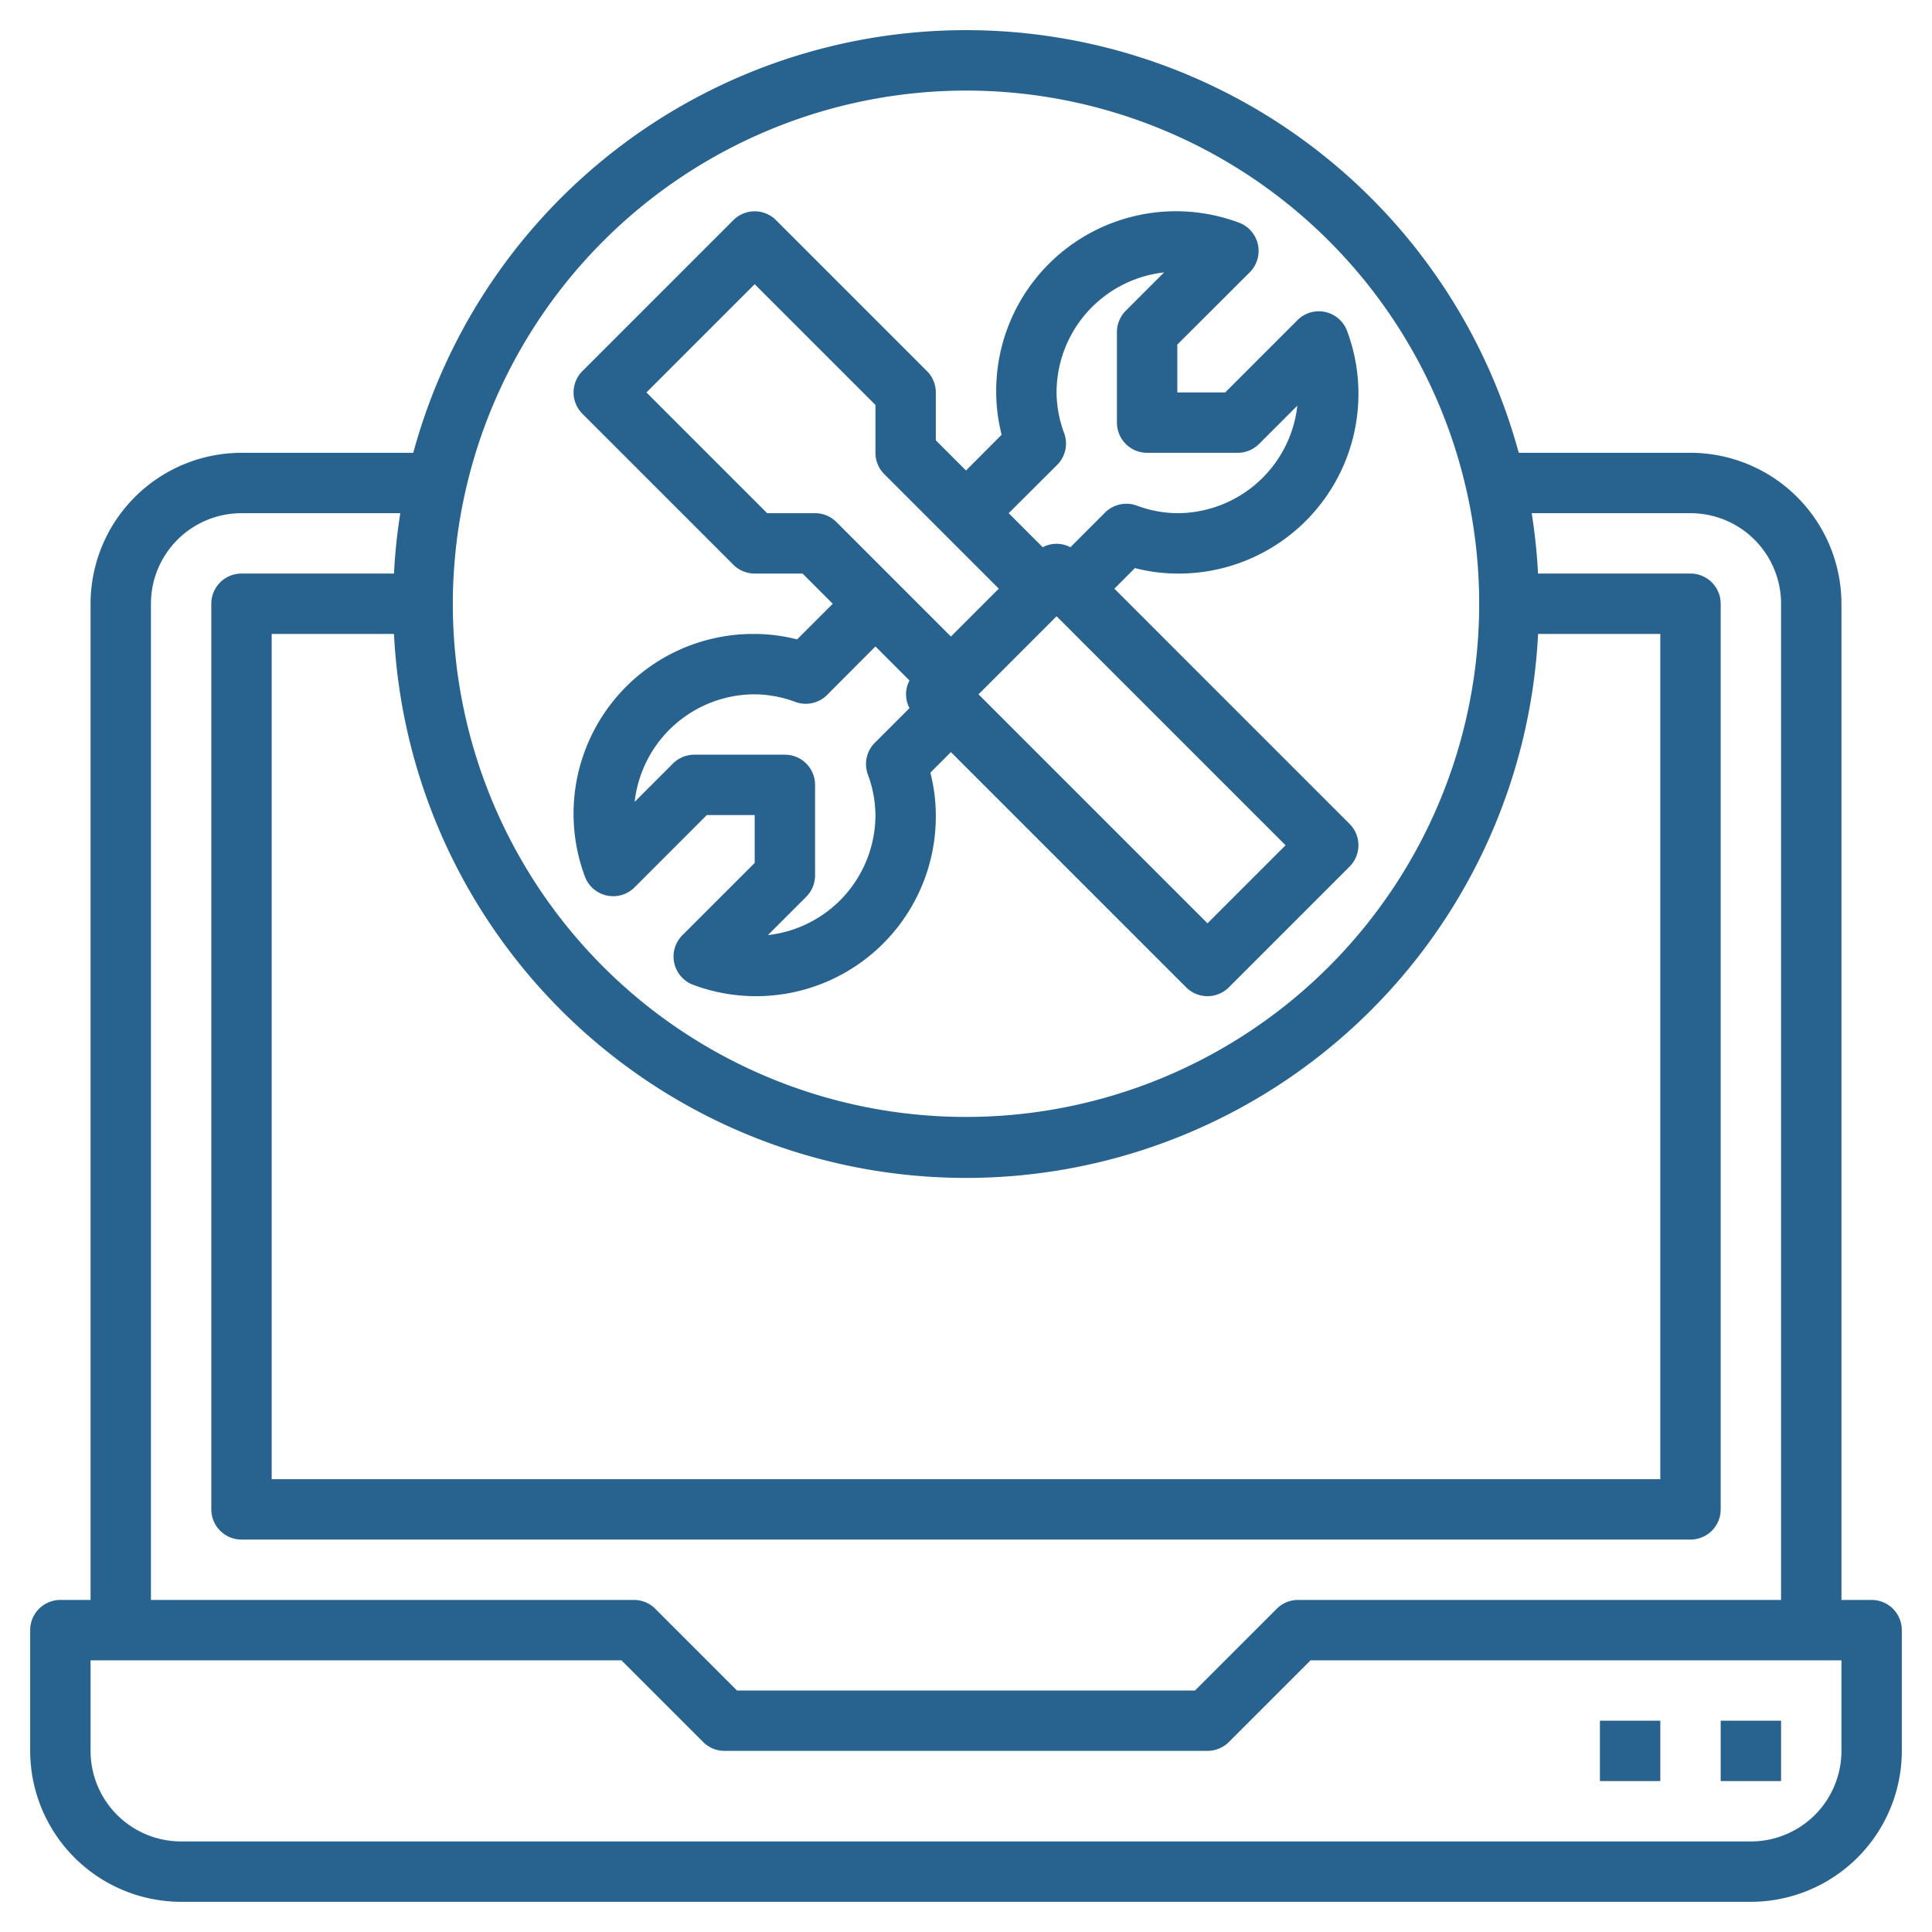
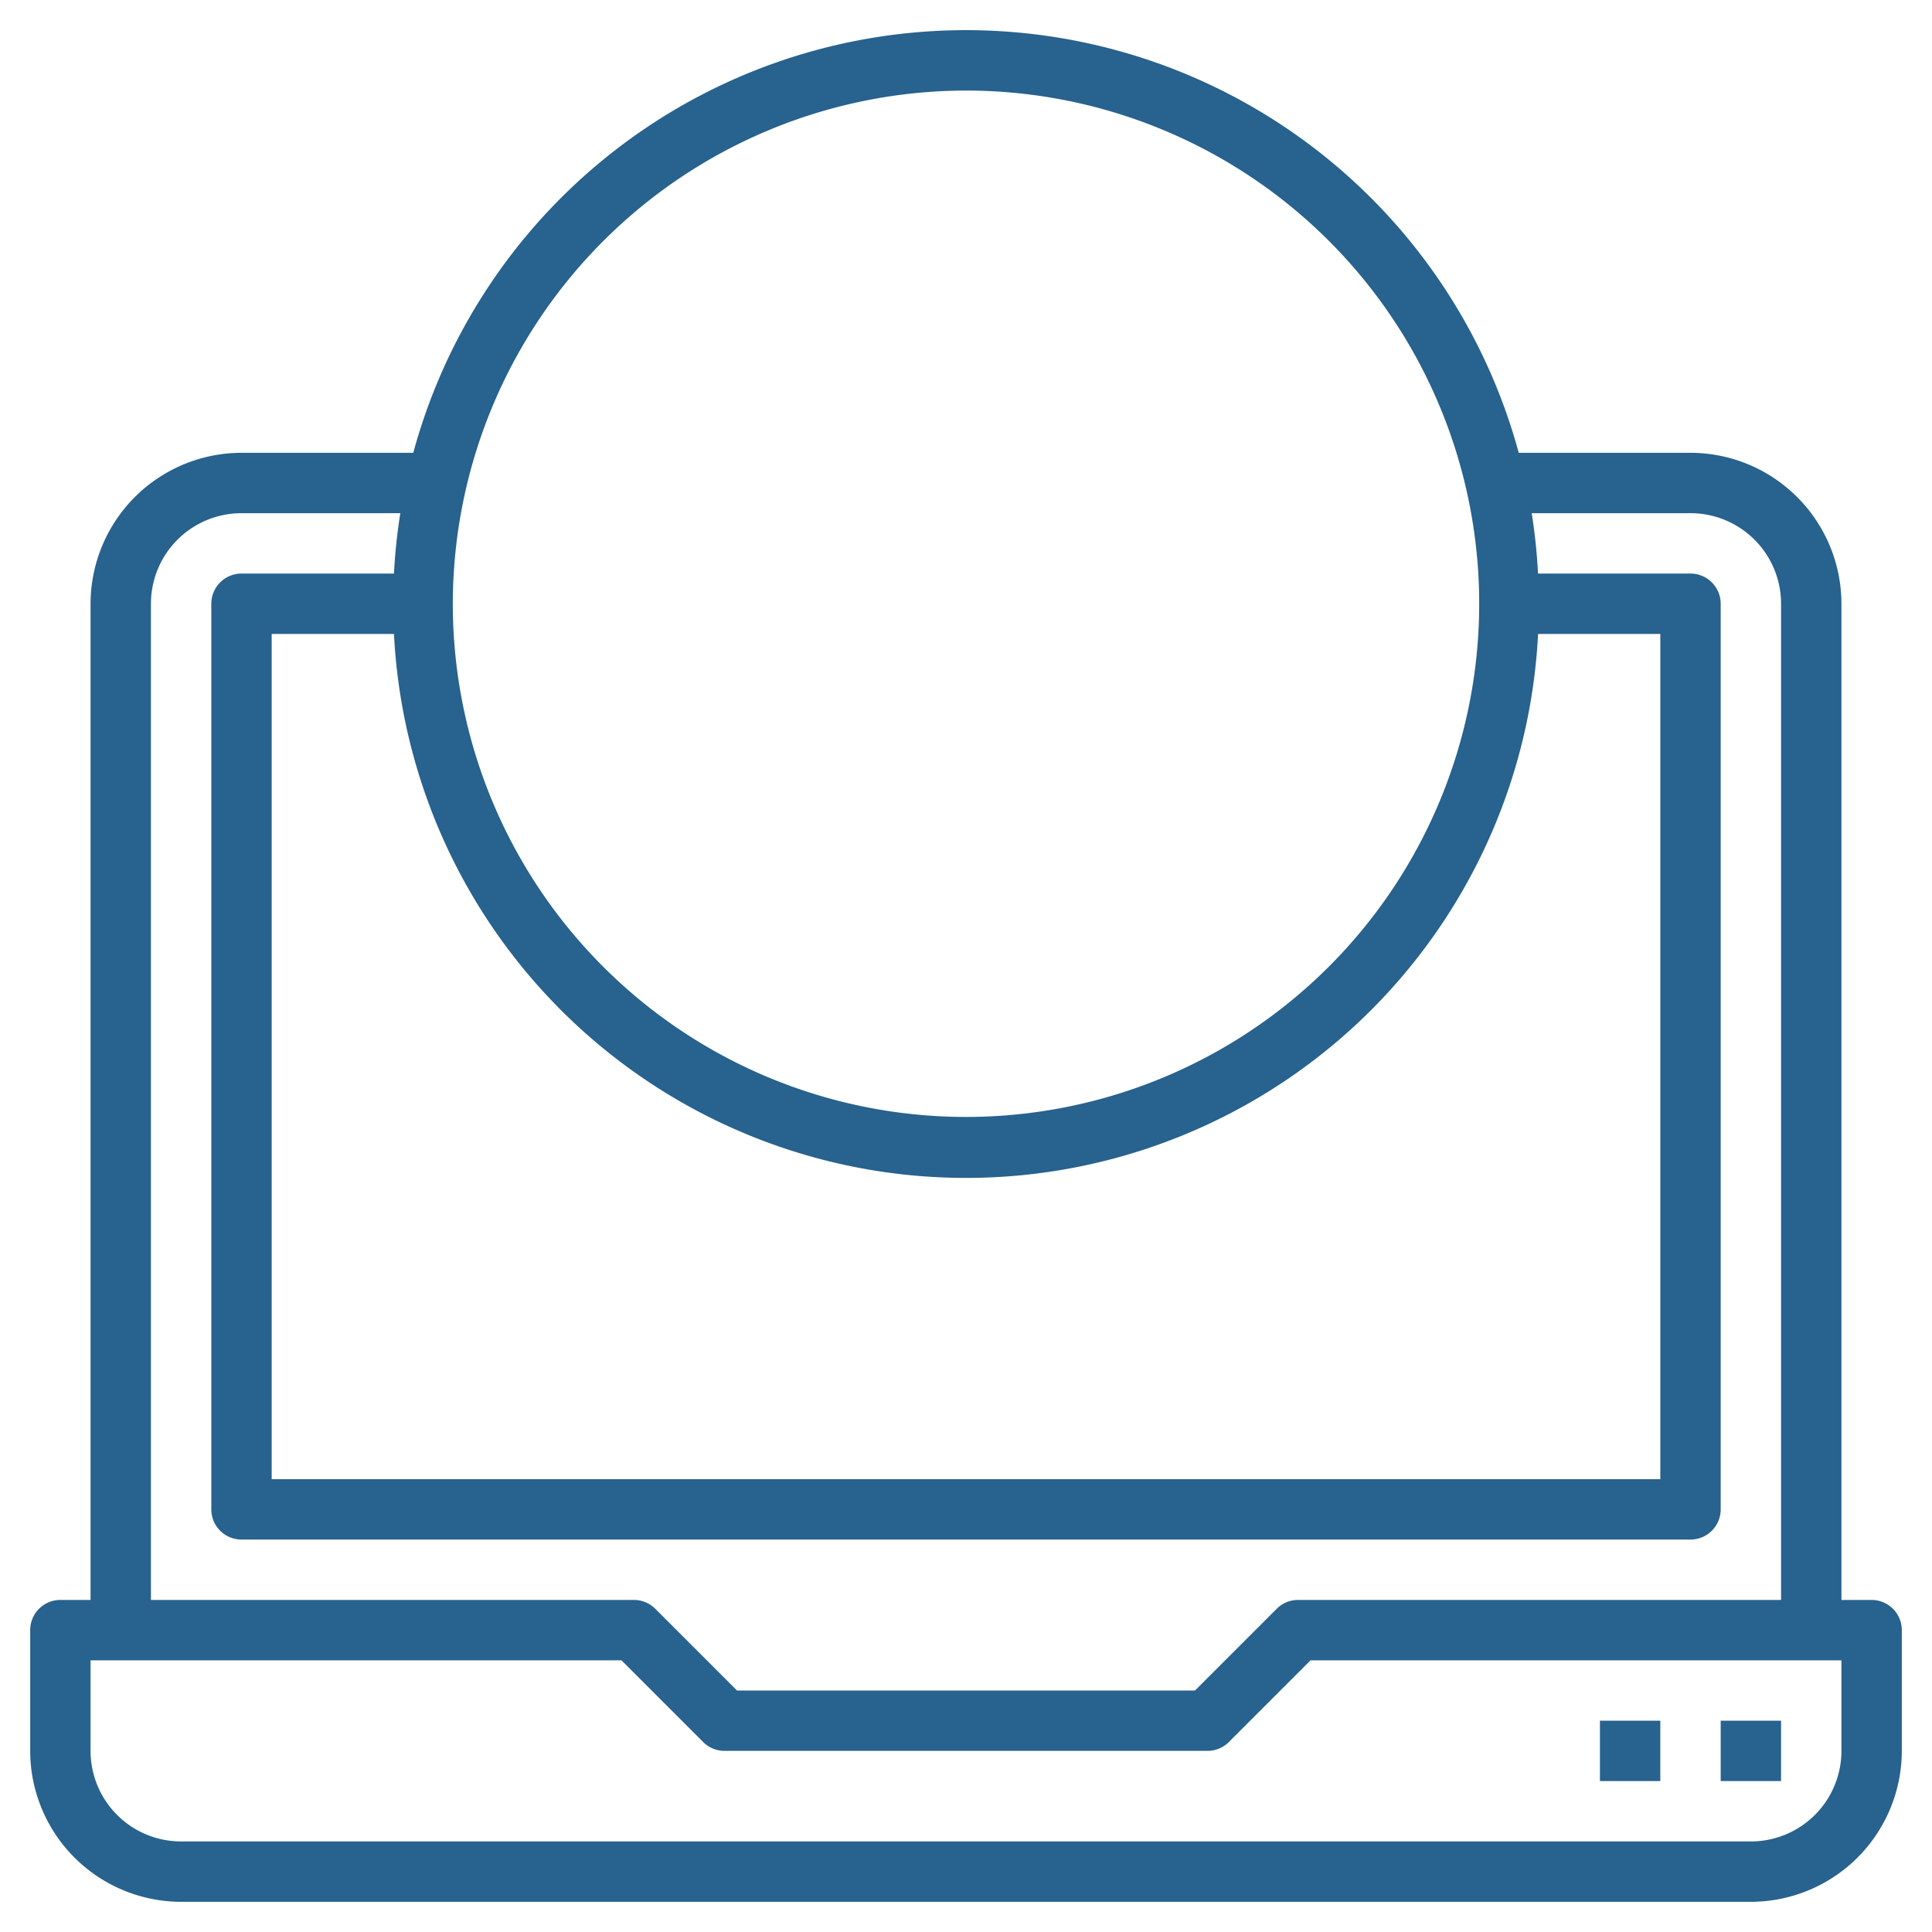
<svg xmlns="http://www.w3.org/2000/svg" version="1.1" width="512" height="512" x="0" y="0" viewBox="0 0 64 64" style="enable-background:new 0 0 512 512" xml:space="preserve" class="">
  <g>
-     <path d="M24.293 18.707A1 1 0 0 0 25 19h1.586l1 1-1.181 1.181A5.727 5.727 0 0 0 25 21a5.955 5.955 0 0 0-5.628 8.027 1 1 0 0 0 1.648.368L23.414 27H25v1.586l-2.395 2.394a1 1 0 0 0 .368 1.648A5.955 5.955 0 0 0 31 27a5.727 5.727 0 0 0-.181-1.405l.681-.681 7.793 7.793a1 1 0 0 0 1.414 0l4-4a1 1 0 0 0 0-1.414L36.914 19.5l.681-.681A5.727 5.727 0 0 0 39 19a5.955 5.955 0 0 0 5.628-8.027 1 1 0 0 0-1.648-.368L40.586 13H39v-1.586l2.4-2.394a1 1 0 0 0-.368-1.648A5.955 5.955 0 0 0 33 13a5.727 5.727 0 0 0 .181 1.4L32 15.586l-1-1V13a1 1 0 0 0-.293-.707l-5-5a1 1 0 0 0-1.414 0l-5 5a1 1 0 0 0 0 1.414Zm4.454 6.945A3.937 3.937 0 0 1 29 27a4.006 4.006 0 0 1-3.562 3.976l1.269-1.269A1 1 0 0 0 27 29v-3a1 1 0 0 0-1-1h-3a1 1 0 0 0-.707.293l-1.269 1.269A4.006 4.006 0 0 1 25 23a3.937 3.937 0 0 1 1.348.253 1 1 0 0 0 1.052-.233l1.6-1.606 1.128 1.128a.977.977 0 0 0 0 .916l-1.148 1.147a1 1 0 0 0-.233 1.047ZM40 30.586 32.414 23 35 20.414 42.586 28ZM35.02 15.4a1 1 0 0 0 .233-1.047A3.937 3.937 0 0 1 35 13a4.006 4.006 0 0 1 3.562-3.976l-1.269 1.269A1 1 0 0 0 37 11v3a1 1 0 0 0 1 1h3a1 1 0 0 0 .707-.293l1.269-1.269A4.006 4.006 0 0 1 39 17a3.937 3.937 0 0 1-1.348-.253 1 1 0 0 0-1.047.233l-1.147 1.148a.977.977 0 0 0-.916 0L33.414 17ZM25 9.414l4 4V15a1 1 0 0 0 .293.707l3.793 3.793-1.586 1.586-3.793-3.793A1 1 0 0 0 27 17h-1.586l-4-4Z" fill="#28628e" opacity="1" data-original="#000000" />
    <path d="M62 53h-1V20a5.006 5.006 0 0 0-5-5h-5.69a18.973 18.973 0 0 0-36.62 0H8a5.006 5.006 0 0 0-5 5v33H2a1 1 0 0 0-1 1v4a5.006 5.006 0 0 0 5 5h52a5.006 5.006 0 0 0 5-5v-4a1 1 0 0 0-1-1Zm-7-32v28H9V21h4.051a18.974 18.974 0 0 0 37.9 0ZM32 3a17 17 0 1 1-17 17A17.019 17.019 0 0 1 32 3ZM5 20a3 3 0 0 1 3-3h5.261a18.785 18.785 0 0 0-.21 2H8a1 1 0 0 0-1 1v30a1 1 0 0 0 1 1h48a1 1 0 0 0 1-1V20a1 1 0 0 0-1-1h-5.051a18.785 18.785 0 0 0-.21-2H56a3 3 0 0 1 3 3v33H43a1 1 0 0 0-.707.293L39.586 56H24.414l-2.707-2.707A1 1 0 0 0 21 53H5Zm56 38a3 3 0 0 1-3 3H6a3 3 0 0 1-3-3v-3h17.586l2.707 2.707A1 1 0 0 0 24 58h16a1 1 0 0 0 .707-.293L43.414 55H61Z" fill="#28628e" opacity="1" data-original="#000000" />
    <path d="M57 57h2v2h-2zM53 57h2v2h-2z" fill="#28628e" opacity="1" data-original="#000000" />
  </g>
</svg>